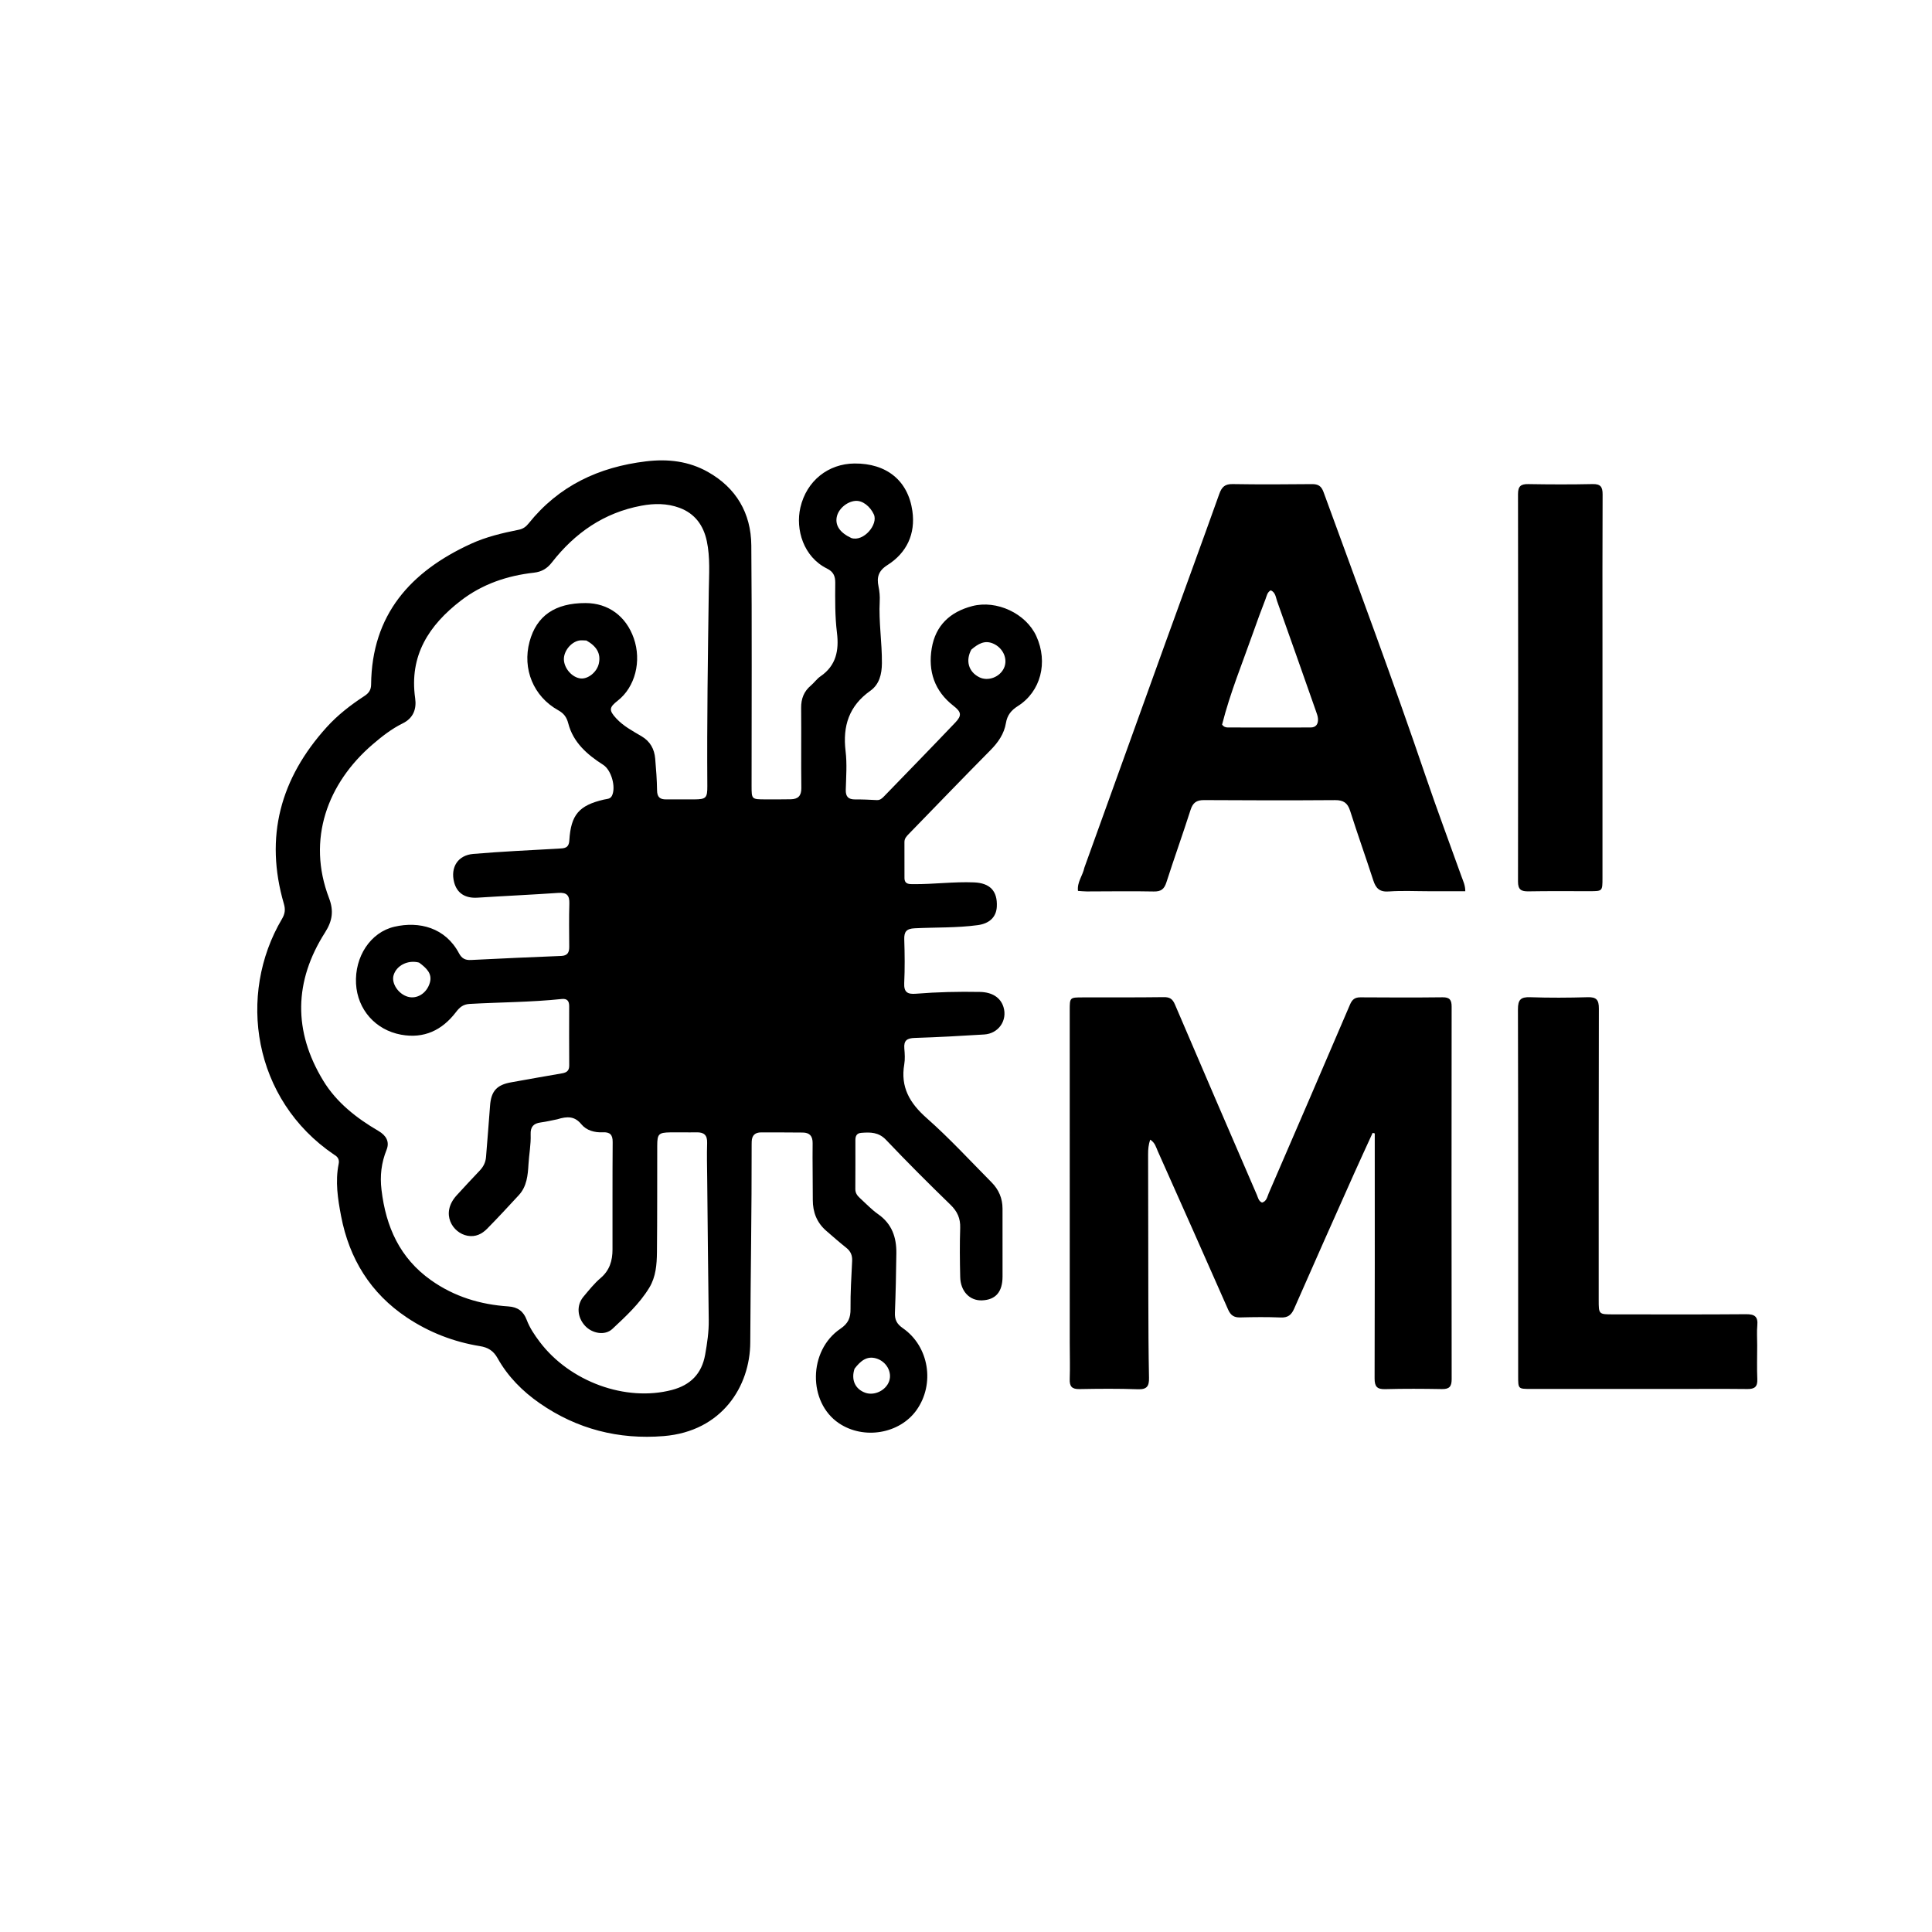
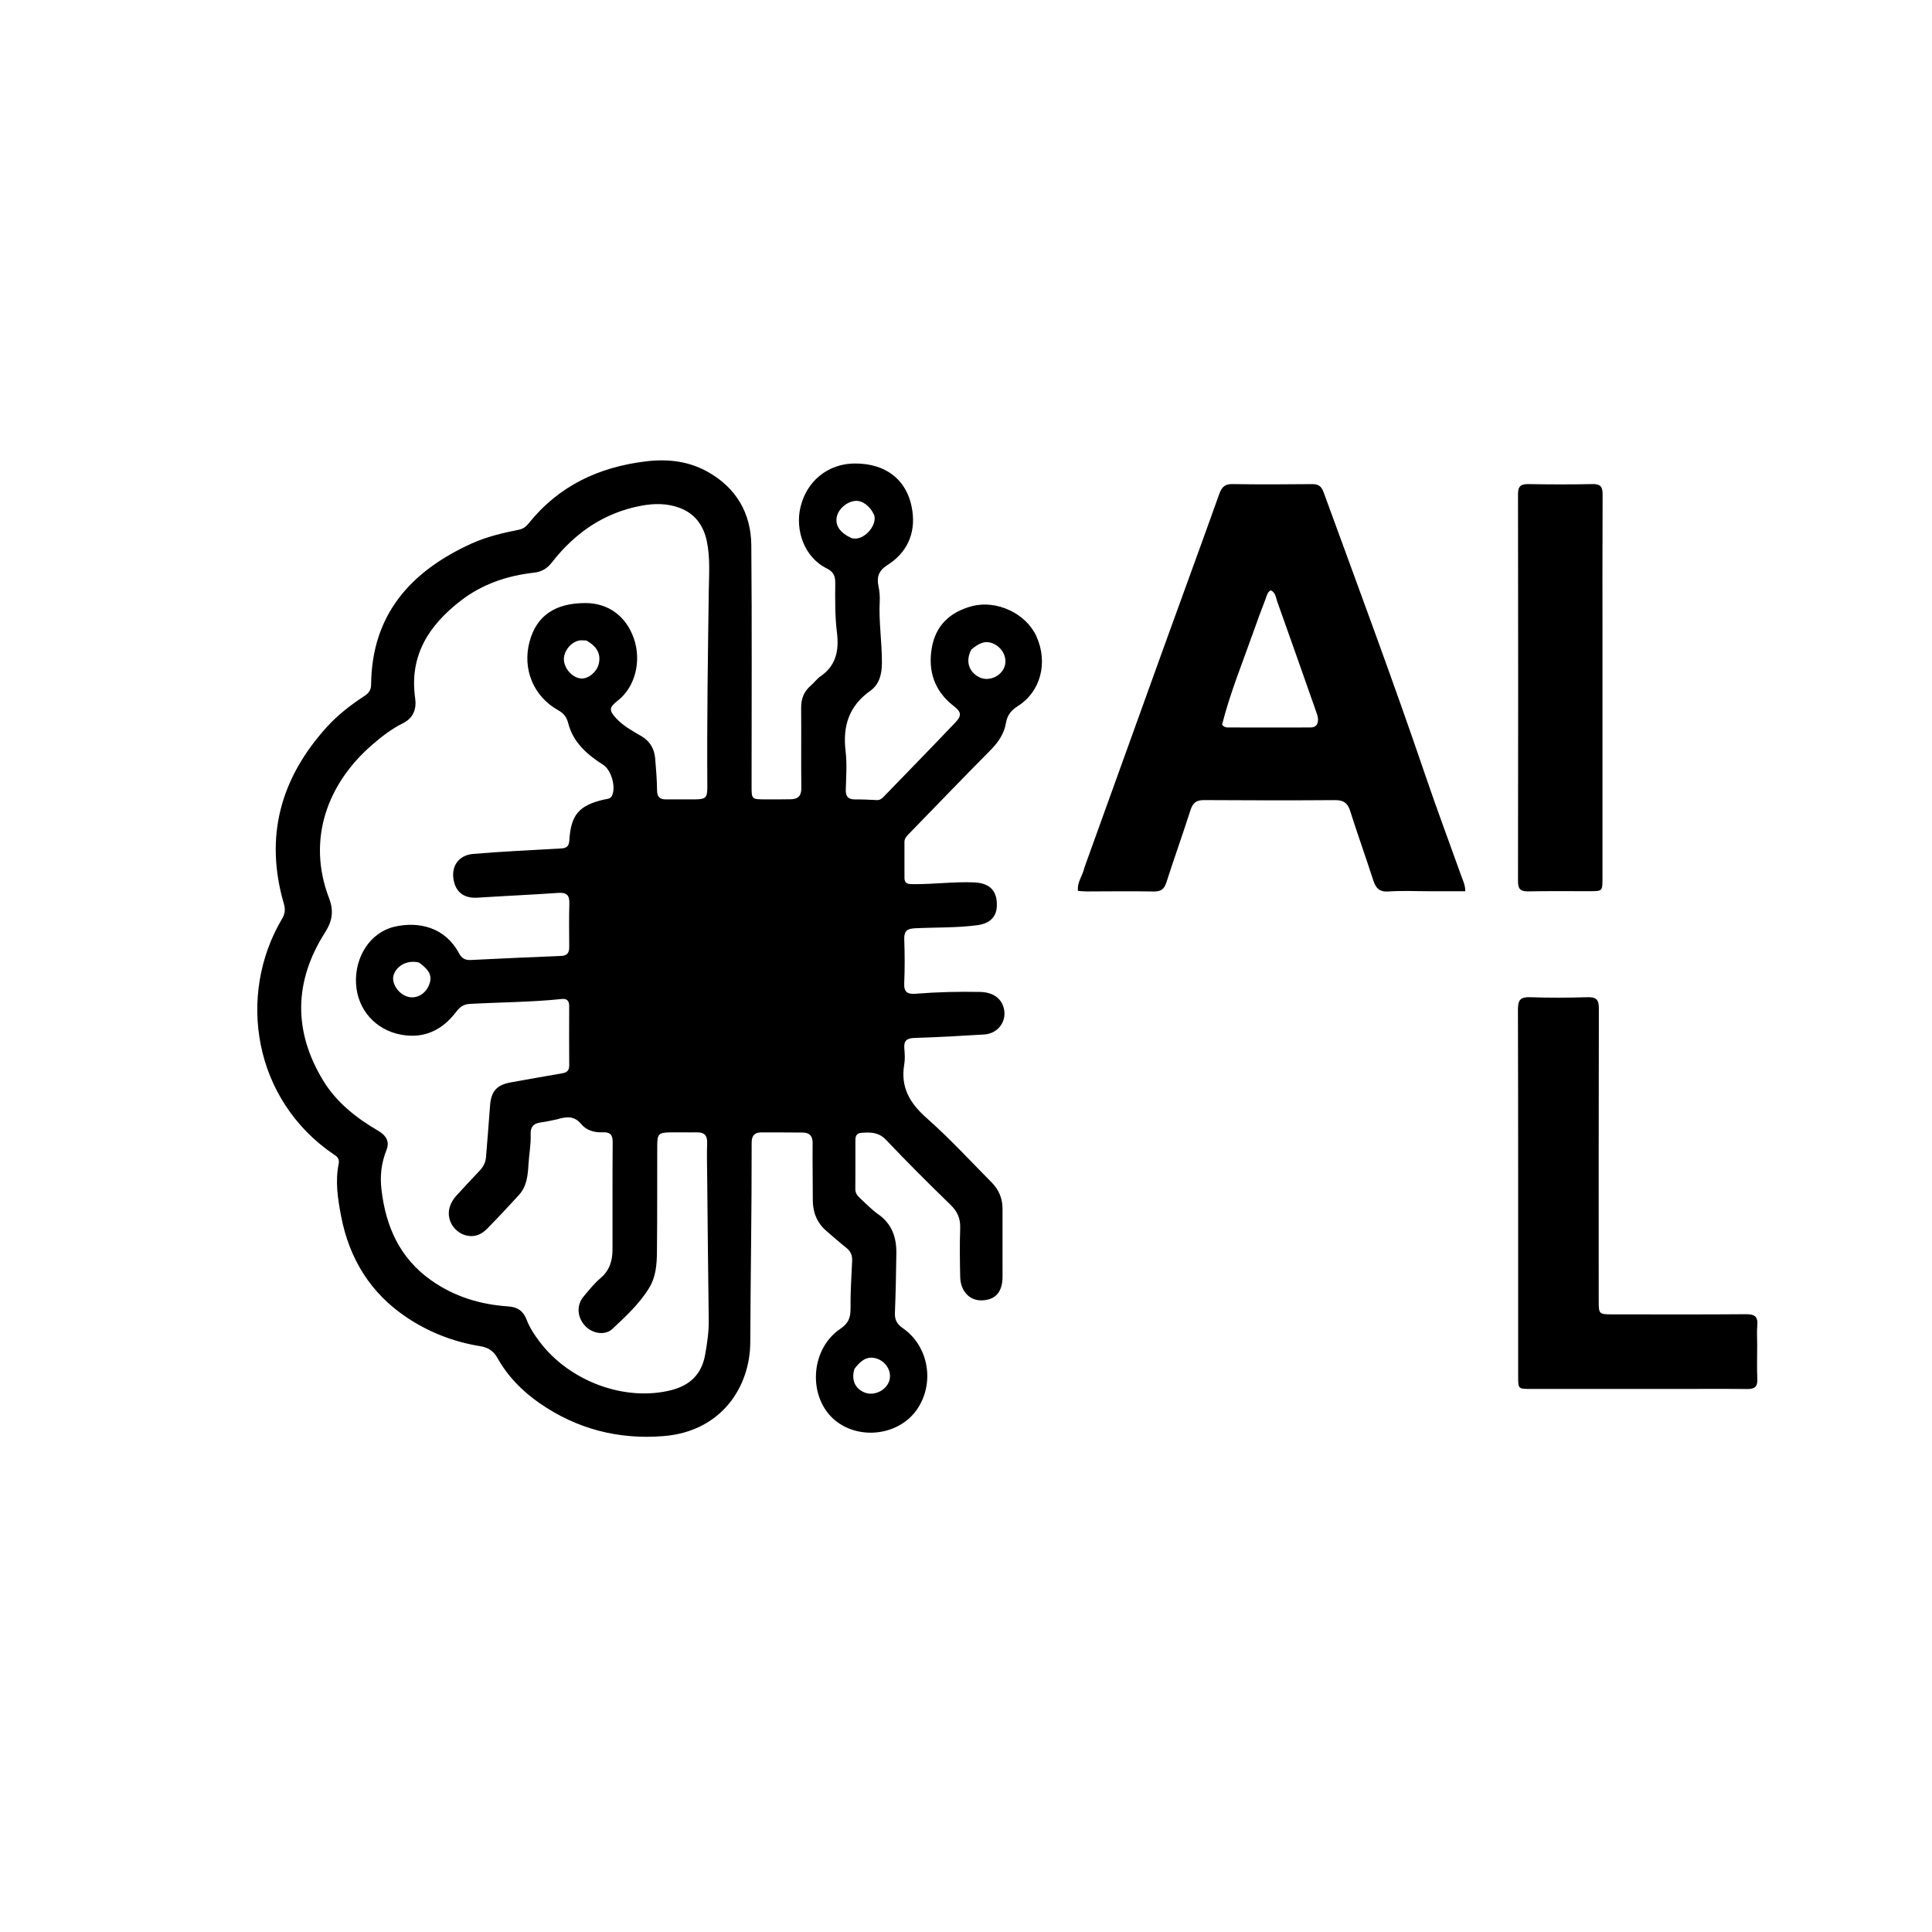
<svg xmlns="http://www.w3.org/2000/svg" version="1.1" id="Layer_1" x="0px" y="0px" width="100%" viewBox="0 0 1024 1024" enable-background="new 0 0 1024 1024" xml:space="preserve">
  <path fill="#000000" opacity="1" stroke="none" d=" M177.11,612.018   C133.952,582.786 125.654,527.236 149.473,487.011   C151.055,484.34 151.341,482.061 150.473,479.087   C140.106,443.552 148.635,412.517 173.155,385.415   C179,378.954 185.863,373.652 193.134,368.904   C195.425,367.408 196.667,365.725 196.694,362.854   C197.045,325.754 217.62,302.907 249.597,288.237   C257.647,284.544 266.257,282.513 274.905,280.788   C277.249,280.321 278.777,279.184 280.182,277.43   C296.172,257.474 317.337,247.54 342.421,244.523   C354.097,243.119 365.08,244.436 375.203,250.133   C390.214,258.582 398.06,272.005 398.21,289.036   C398.585,331.529 398.341,374.026 398.353,416.521   C398.356,423.661 398.374,423.673 405.674,423.685   C410.173,423.693 414.673,423.721 419.171,423.627   C422.965,423.548 424.771,421.833 424.721,417.7   C424.547,403.537 424.757,389.37 424.623,375.206   C424.576,370.353 426.073,366.462 429.794,363.334   C431.574,361.838 432.939,359.794 434.835,358.501   C443.213,352.79 444.749,344.665 443.602,335.356   C442.52,326.577 442.633,317.731 442.703,308.908   C442.731,305.366 441.71,303.013 438.341,301.352   C425.867,295.2 421.532,280.636 424.218,269.007   C427.516,254.728 439.096,245.77 452.904,245.662   C469.78,245.53 481.281,254.614 483.586,270.862   C485.301,282.952 480.613,293.022 470.342,299.507   C465.5,302.564 464.648,306.082 465.618,310.73   C466.173,313.388 466.408,316.004 466.271,318.647   C465.698,329.644 467.521,340.548 467.43,351.535   C467.381,357.412 466.054,362.76 461.289,366.135   C450.009,374.126 446.568,384.801 448.178,398.114   C448.993,404.849 448.464,411.766 448.275,418.593   C448.173,422.281 449.68,423.734 453.249,423.713   C457.073,423.69 460.902,423.858 464.722,424.064   C466.47,424.159 467.531,423.146 468.564,422.08   C481.189,409.052 493.854,396.06 506.365,382.922   C509.919,379.189 509.499,377.315 505.365,374.104   C495.292,366.281 491.8,355.724 493.842,343.566   C495.863,331.532 503.516,324.314 515.325,321.237   C528.193,317.884 543.772,325.089 549.286,337.195   C555.604,351.067 551.647,366.557 539.471,374.244   C535.933,376.478 533.856,379.084 533.171,383.199   C532.21,388.972 529.035,393.501 524.915,397.664   C510.386,412.341 496.067,427.225 481.666,442.028   C480.495,443.232 479.365,444.42 479.373,446.289   C479.402,452.621 479.382,458.953 479.389,465.286   C479.393,468.798 481.933,468.606 484.31,468.621   C494.956,468.691 505.55,467.25 516.221,467.682   C524.65,468.023 528.768,472.196 528.328,480.577   C528.041,486.049 524.464,489.495 518.229,490.341   C507.153,491.843 495.975,491.461 484.849,492.007   C480.365,492.227 479.14,493.83 479.279,498.026   C479.531,505.684 479.614,513.368 479.255,521.017   C479.025,525.904 481.008,527.058 485.434,526.699   C496.728,525.784 508.057,525.533 519.387,525.748   C525.959,525.872 530.348,528.775 531.882,533.803   C534.036,540.86 529.231,547.836 521.65,548.299   C509.384,549.048 497.111,549.754 484.83,550.128   C480.782,550.251 478.962,551.44 479.308,555.632   C479.54,558.446 479.752,561.363 479.279,564.115   C477.204,576.195 482.166,584.674 491.131,592.586   C503.219,603.254 514.187,615.197 525.558,626.671   C529.33,630.477 531.364,635.127 531.357,640.591   C531.341,652.59 531.382,664.589 531.368,676.587   C531.358,684.753 527.717,688.942 520.469,689.217   C513.97,689.464 509.1,684.436 508.926,676.841   C508.728,668.179 508.632,659.503 508.919,650.848   C509.087,645.779 507.435,642.099 503.781,638.552   C492.188,627.3 480.748,615.877 469.627,604.16   C465.667,599.989 461.267,600.051 456.408,600.442   C454.043,600.633 453.379,602.168 453.378,604.23   C453.372,612.896 453.409,621.562 453.341,630.227   C453.324,632.294 454.341,633.695 455.723,634.951   C458.926,637.863 461.918,641.091 465.441,643.553   C472.784,648.687 475.2,655.903 475.086,664.319   C474.945,674.806 474.751,685.296 474.323,695.774   C474.171,699.507 475.364,701.76 478.529,703.96   C492.451,713.637 495.62,733.558 485.765,747.401   C476.807,759.983 457.797,763.194 444.654,754.345   C428.141,743.228 428.374,715.82 445.424,704.27   C449.623,701.426 450.846,698.453 450.796,693.708   C450.707,685.239 451.246,676.76 451.652,668.292   C451.793,665.37 450.865,663.201 448.566,661.366   C444.923,658.459 441.409,655.388 437.894,652.326   C432.93,648.002 430.78,642.471 430.796,635.931   C430.822,625.934 430.586,615.934 430.71,605.939   C430.759,602.076 429.075,600.319 425.459,600.273   C418.128,600.179 410.796,600.219 403.464,600.194   C400.209,600.183 398.513,601.773 398.416,605.039   C398.401,605.539 398.386,606.039 398.387,606.539   C398.455,641.529 397.803,676.517 397.656,711.5   C397.558,734.738 382.692,758.634 351.787,761.156   C327.942,763.102 305.824,757.478 286.043,743.74   C276.914,737.399 269.153,729.583 263.715,719.842   C261.512,715.896 258.618,714.165 254.412,713.485   C240.428,711.223 227.441,706.173 215.679,698.331   C196.376,685.462 185.11,667.13 180.787,644.562   C179.043,635.459 177.598,626.198 179.505,616.85   C179.909,614.87 179.293,613.228 177.11,612.018  M295.371,593.249   C292.439,593.82 289.528,594.539 286.572,594.927   C282.762,595.426 281.105,597.26 281.257,601.238   C281.46,606.544 280.411,611.811 280.104,617.117   C279.774,622.832 279.25,628.847 274.986,633.45   C269.438,639.438 263.917,645.455 258.18,651.257   C255.433,654.036 252.097,655.744 247.827,654.982   C239.88,653.564 233.263,643.177 242.044,633.554   C246.085,629.125 250.176,624.741 254.302,620.389   C256.213,618.373 257.376,616.062 257.597,613.299   C258.324,604.201 259.075,595.105 259.742,586.002   C260.304,578.33 263.306,574.986 270.918,573.653   C279.905,572.08 288.874,570.396 297.873,568.898   C300.423,568.474 301.716,567.451 301.698,564.719   C301.626,554.221 301.645,543.723 301.673,533.225   C301.68,530.505 300.556,529.192 297.729,529.49   C281.511,531.202 265.197,531.182 248.934,532.1   C245.551,532.291 243.682,533.805 241.701,536.402   C234.391,545.986 224.815,550.654 212.558,548.399   C198.987,545.903 189.452,535.056 188.706,521.407   C187.927,507.17 196.281,494.133 209.08,491.18   C222.127,488.17 236.031,491.6 243.271,505.247   C244.755,508.046 246.614,508.968 249.626,508.817   C265.56,508.022 281.497,507.292 297.439,506.668   C300.783,506.537 301.718,504.831 301.703,501.887   C301.665,494.222 301.531,486.551 301.767,478.893   C301.901,474.531 300.36,472.947 295.935,473.251   C281.665,474.23 267.372,474.872 253.098,475.786   C246.585,476.203 242.176,473.43 240.676,467.538   C238.684,459.714 242.646,453.293 250.807,452.602   C265.867,451.326 280.976,450.626 296.071,449.786   C299.09,449.618 301.497,449.643 301.754,445.438   C302.591,431.789 306.921,426.863 320.083,423.79   C321.671,423.42 323.447,423.592 324.353,421.747   C326.576,417.218 324.037,408.145 319.724,405.391   C311.261,399.989 303.83,393.564 301.198,383.432   C300.305,379.995 298.798,378.081 295.791,376.402   C282.732,369.112 276.785,354.54 280.668,340.108   C284.365,326.37 294.178,319.607 310.375,319.634   C322.363,319.653 331.805,326.546 335.913,338.276   C340.165,350.416 336.635,364.161 327.417,371.36   C322.836,374.938 322.628,376.431 326.605,380.751   C330.38,384.852 335.311,387.441 340.031,390.229   C344.628,392.946 346.82,396.996 347.265,402.069   C347.758,407.686 348.176,413.324 348.257,418.958   C348.307,422.448 349.767,423.742 353.075,423.694   C358.072,423.621 363.073,423.729 368.071,423.692   C374.17,423.646 374.943,422.946 374.899,416.665   C374.657,382.182 375.187,347.707 375.67,313.229   C375.793,304.43 376.464,295.531 374.628,286.823   C372.876,278.514 368.344,272.174 360.109,269.141   C353.54,266.721 346.76,266.76 339.945,268.032   C320.138,271.731 304.749,282.417 292.534,298.073   C290.064,301.24 287.247,303.054 282.989,303.533   C268.885,305.117 255.705,309.533 244.31,318.303   C227.336,331.367 216.822,347.434 220.044,370.094   C220.833,375.641 219.195,380.574 213.456,383.394   C207.598,386.272 202.446,390.307 197.515,394.539   C173.593,415.068 162.476,444.891 174.397,476.017   C176.981,482.764 176.185,488.105 172.289,494.213   C155.799,520.066 155.359,546.543 171.328,572.784   C178.39,584.387 188.982,592.65 200.617,599.442   C204.719,601.837 206.586,605.186 204.9,609.395   C202.117,616.341 201.312,623.144 202.206,630.668   C204.536,650.271 211.908,666.785 228.404,678.501   C240.713,687.243 254.574,691.45 269.459,692.431   C274.48,692.761 277.461,695.07 279.17,699.578   C280.778,703.821 283.298,707.545 286.012,711.149   C301.959,732.322 331.593,743.114 356.078,736.721   C365.915,734.152 371.937,728.175 373.748,717.992   C374.827,711.927 375.729,705.894 375.645,699.699   C375.307,674.726 375.083,649.751 374.833,624.777   C374.77,618.445 374.589,612.107 374.798,605.783   C374.936,601.593 373.096,600.079 369.165,600.16   C364.501,600.255 359.832,600.105 355.168,600.182   C349.083,600.284 348.36,601.056 348.346,607.24   C348.301,626.07 348.384,644.901 348.194,663.729   C348.128,670.203 347.619,676.777 344.135,682.509   C338.988,690.977 331.709,697.677 324.581,704.351   C320.596,708.083 313.805,706.746 310.093,702.71   C305.91,698.161 305.464,691.795 309.239,687.285   C312.123,683.84 314.964,680.258 318.36,677.365   C323.136,673.294 324.628,668.166 324.64,662.319   C324.679,643.322 324.574,624.325 324.728,605.33   C324.761,601.342 323.256,599.967 319.447,600.142   C315.109,600.341 310.83,599.167 308.111,595.856   C304.6,591.581 300.723,591.573 295.371,593.249  M451.232,285.172   C457.815,287.298 465.561,277.866 463.154,272.636   C461.25,268.5 457.234,265.129 453.313,265.487   C448.716,265.906 444.233,269.864 443.463,274.183   C442.682,278.565 445.202,282.372 451.232,285.172  M514.825,344.304   C511.647,350.169 513.349,356.09 519.034,358.946   C523.629,361.254 529.855,358.955 532.111,354.119   C534.351,349.316 531.657,343.294 526.265,341.049   C521.94,339.248 518.533,341.125 514.825,344.304  M310.813,339.483   C309.497,339.473 308.135,339.235 306.876,339.496   C302.453,340.416 298.693,345.291 298.875,349.64   C299.075,354.386 303.311,359.127 307.769,359.593   C311.622,359.997 316.369,356.297 317.393,351.697   C318.604,346.265 316.065,342.446 310.813,339.483  M452.93,725.439   C450.982,731.285 453.242,736.306 458.677,738.205   C463.517,739.896 469.579,736.922 471.277,732.024   C472.933,727.245 469.815,721.565 464.36,719.978   C459.472,718.557 456.135,721.248 452.93,725.439  M222.133,510.198   C216.255,508.617 210.115,511.676 208.592,516.944   C207.366,521.184 211.121,526.838 216.126,528.29   C220.95,529.689 226.18,526.535 227.825,520.859   C229.207,516.089 226.134,513.168 222.133,510.198  z" />
-   <path fill="#000000" opacity="1" stroke="none" d=" M566.991,712   C566.986,652.843 566.98,594.185 566.978,535.528   C566.978,528.653 566.986,528.651 573.842,528.641   C588.173,528.62 602.505,528.692 616.834,528.507   C619.98,528.467 621.473,529.425 622.739,532.392   C637.11,566.075 651.653,599.685 666.163,633.309   C666.802,634.788 667.029,636.57 668.903,637.396   C671.372,636.708 671.662,634.274 672.46,632.429   C686.883,599.124 701.262,565.8 715.533,532.43   C716.69,529.724 718.132,528.587 721.084,528.608   C735.581,528.711 750.08,528.752 764.576,528.584   C768.358,528.54 769.401,529.968 769.397,533.557   C769.324,599.38 769.318,665.203 769.411,731.026   C769.417,734.951 768.105,736.306 764.226,736.239   C754.231,736.064 744.225,736.003 734.234,736.276   C729.823,736.396 728.553,734.893 728.568,730.54   C728.709,689.547 728.651,648.553 728.65,607.559   C728.65,605.282 728.65,603.006 728.65,600.729   C728.276,600.636 727.901,600.544 727.527,600.451   C724.187,607.769 720.792,615.063 717.516,622.41   C706.94,646.129 696.35,669.843 685.923,693.627   C684.444,696.999 682.593,698.444 678.817,698.293   C671.663,698.006 664.485,698.07 657.325,698.263   C654,698.353 652.254,697.112 650.913,694.067   C638.573,666.038 626.103,638.067 613.627,610.098   C612.709,608.04 612.202,605.654 609.627,604.035   C608.71,606.718 608.511,609.219 608.52,611.86   C608.605,637.502 608.575,663.146 608.64,688.788   C608.674,702.611 608.717,716.435 608.997,730.254   C609.086,734.633 607.955,736.508 603.12,736.333   C592.801,735.961 582.458,736.048 572.13,736.245   C568.144,736.321 566.841,734.855 566.976,730.992   C567.19,724.835 567.007,718.665 566.991,712  z" />
  <path fill="#000000" opacity="1" stroke="none" d=" M574.748,459.858   C589.136,419.879 603.393,380.264 617.702,340.669   C627.203,314.378 636.85,288.139 646.239,261.808   C647.554,258.12 649.21,256.503 653.316,256.572   C667.308,256.805 681.308,256.739 695.304,256.59   C698.615,256.554 700.316,257.547 701.508,260.814   C719.819,310.962 738.475,360.984 755.665,411.538   C761.716,429.332 768.329,446.934 774.654,464.636   C775.477,466.938 776.627,469.183 776.632,472.375   C770.114,472.375 763.816,472.376 757.518,472.375   C750.353,472.373 743.161,471.993 736.032,472.497   C731.2,472.839 729.231,470.805 727.882,466.642   C723.883,454.303 719.508,442.086 715.585,429.724   C714.25,425.516 712.011,424.054 707.644,424.084   C684.484,424.247 661.322,424.221 638.162,424.068   C634.16,424.041 632.237,425.462 631.016,429.281   C626.912,442.12 622.347,454.812 618.224,467.646   C617.069,471.243 615.394,472.589 611.497,472.507   C599.674,472.258 587.84,472.476 576.01,472.482   C574.532,472.483 573.054,472.307 571.352,472.199   C570.796,467.572 573.837,464.192 574.748,459.858  M647.73,384.057   C648.443,385.122 649.506,385.572 650.721,385.574   C665.383,385.597 680.044,385.634 694.706,385.578   C697.678,385.567 698.757,383.544 698.55,380.861   C698.449,379.561 697.962,378.271 697.522,377.021   C690.679,357.562 683.848,338.099 676.907,318.675   C676.171,316.614 676.077,313.995 673.528,312.879   C671.635,313.894 671.395,315.876 670.763,317.501   C668.474,323.391 666.29,329.325 664.193,335.287   C658.569,351.281 652.067,366.971 647.73,384.057  z" />
  <path fill="#000000" opacity="1" stroke="none" d=" M931.349,713.003   C931.347,719.334 931.154,725.176 931.411,730.997   C931.586,734.972 930.013,736.251 926.188,736.211   C913.358,736.075 900.525,736.166 887.693,736.168   C862.196,736.171 836.7,736.185 811.203,736.165   C804.677,736.161 804.656,736.112 804.655,729.457   C804.65,664.632 804.709,599.806 804.543,534.981   C804.53,529.886 805.994,528.37 811.02,528.545   C821.173,528.898 831.353,528.84 841.51,528.543   C846.1,528.409 847.446,529.928 847.434,534.491   C847.296,585.984 847.346,637.478 847.349,688.972   C847.349,696.638 847.355,696.642 855.026,696.643   C878.523,696.647 902.021,696.755 925.516,696.559   C930.104,696.52 931.844,697.924 931.408,702.51   C931.095,705.813 931.348,709.17 931.349,713.003  z" />
  <path fill="#000000" opacity="1" stroke="none" d=" M849.349,344   C849.349,384.798 849.352,425.095 849.347,465.393   C849.346,472.333 849.331,472.342 842.647,472.35   C831.823,472.364 820.997,472.241 810.177,472.437   C806.27,472.507 804.567,471.57 804.574,467.206   C804.69,398.767 804.689,330.327 804.577,261.888   C804.57,257.603 806.152,256.516 810.12,256.583   C821.44,256.774 832.769,256.812 844.087,256.569   C848.333,256.478 849.436,258.051 849.416,262.073   C849.282,289.215 849.348,316.357 849.349,344  z" />
</svg>